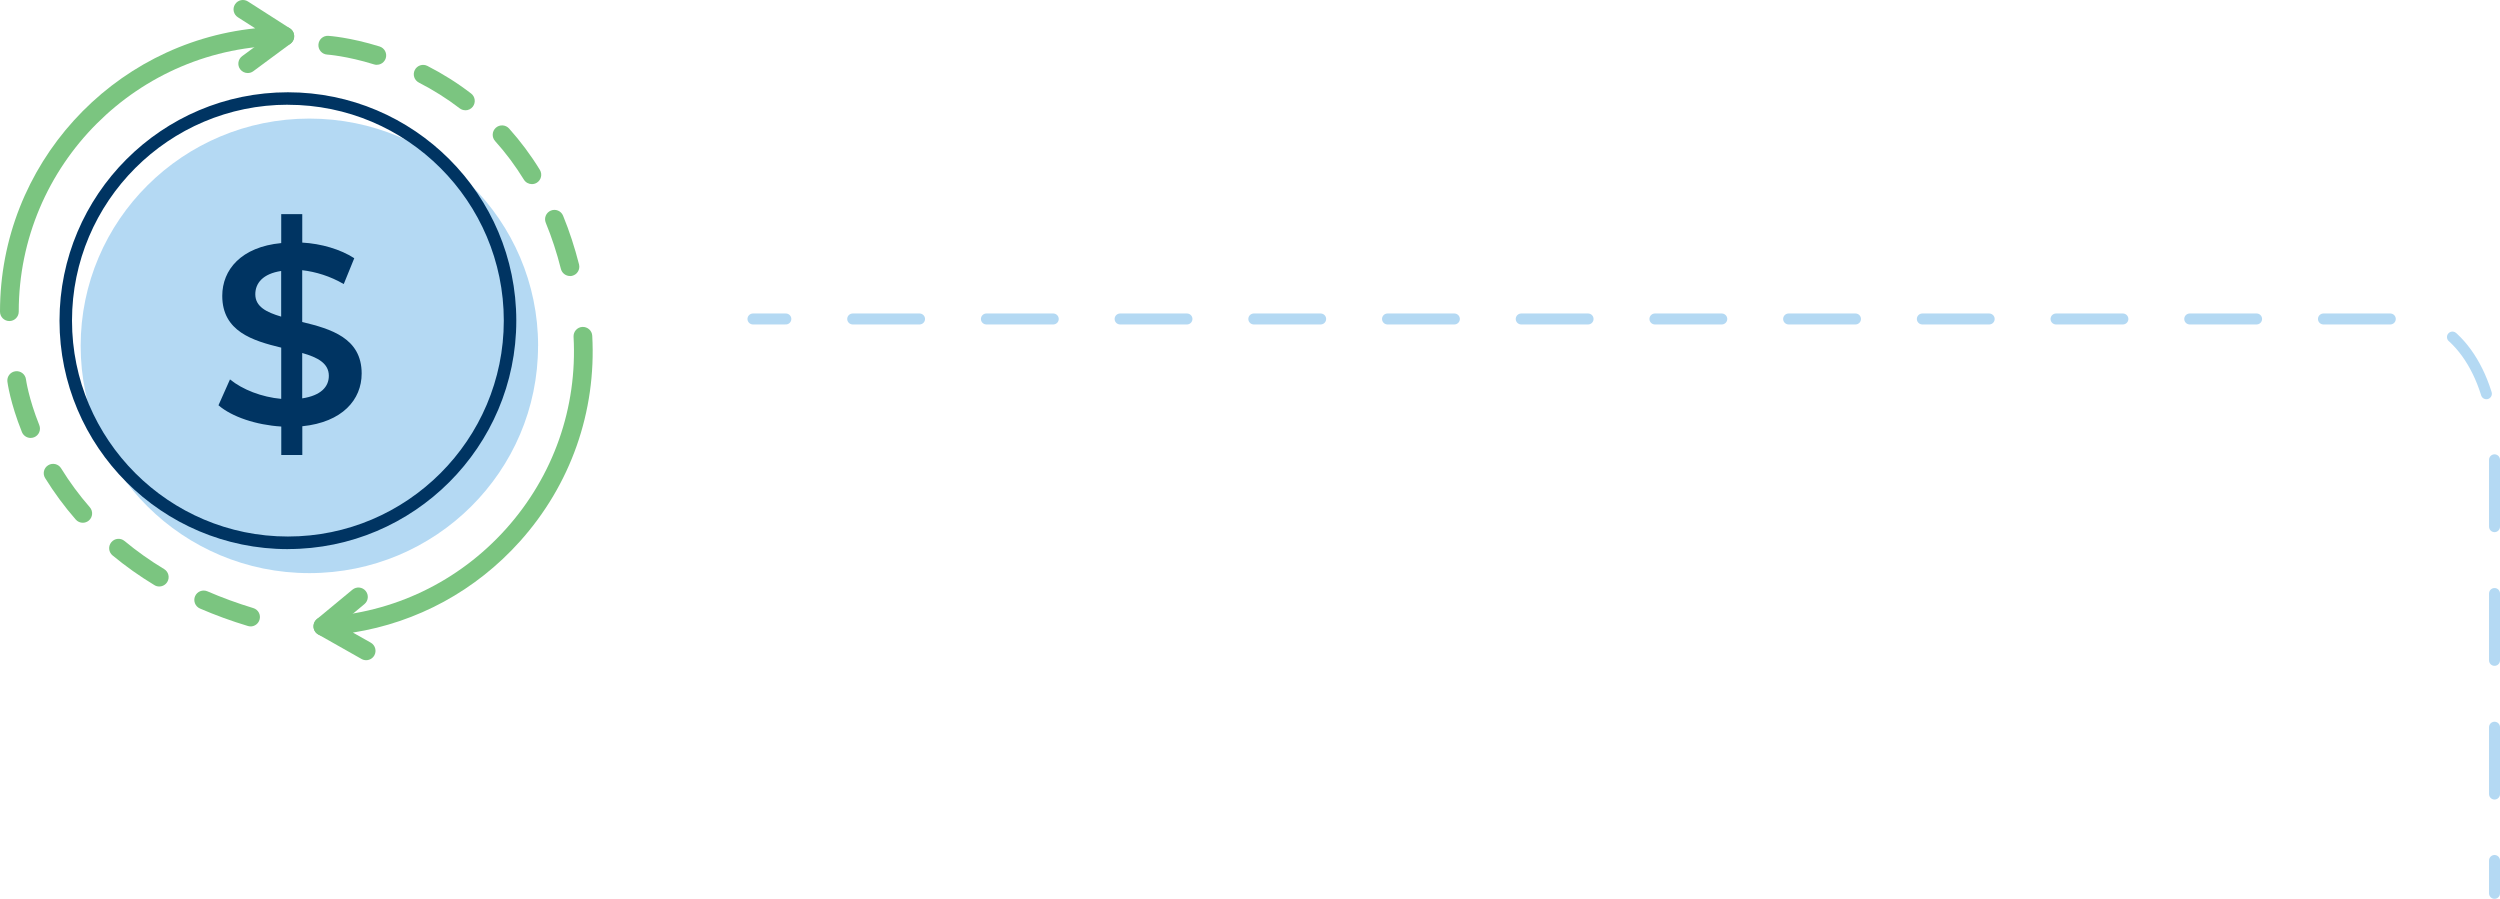
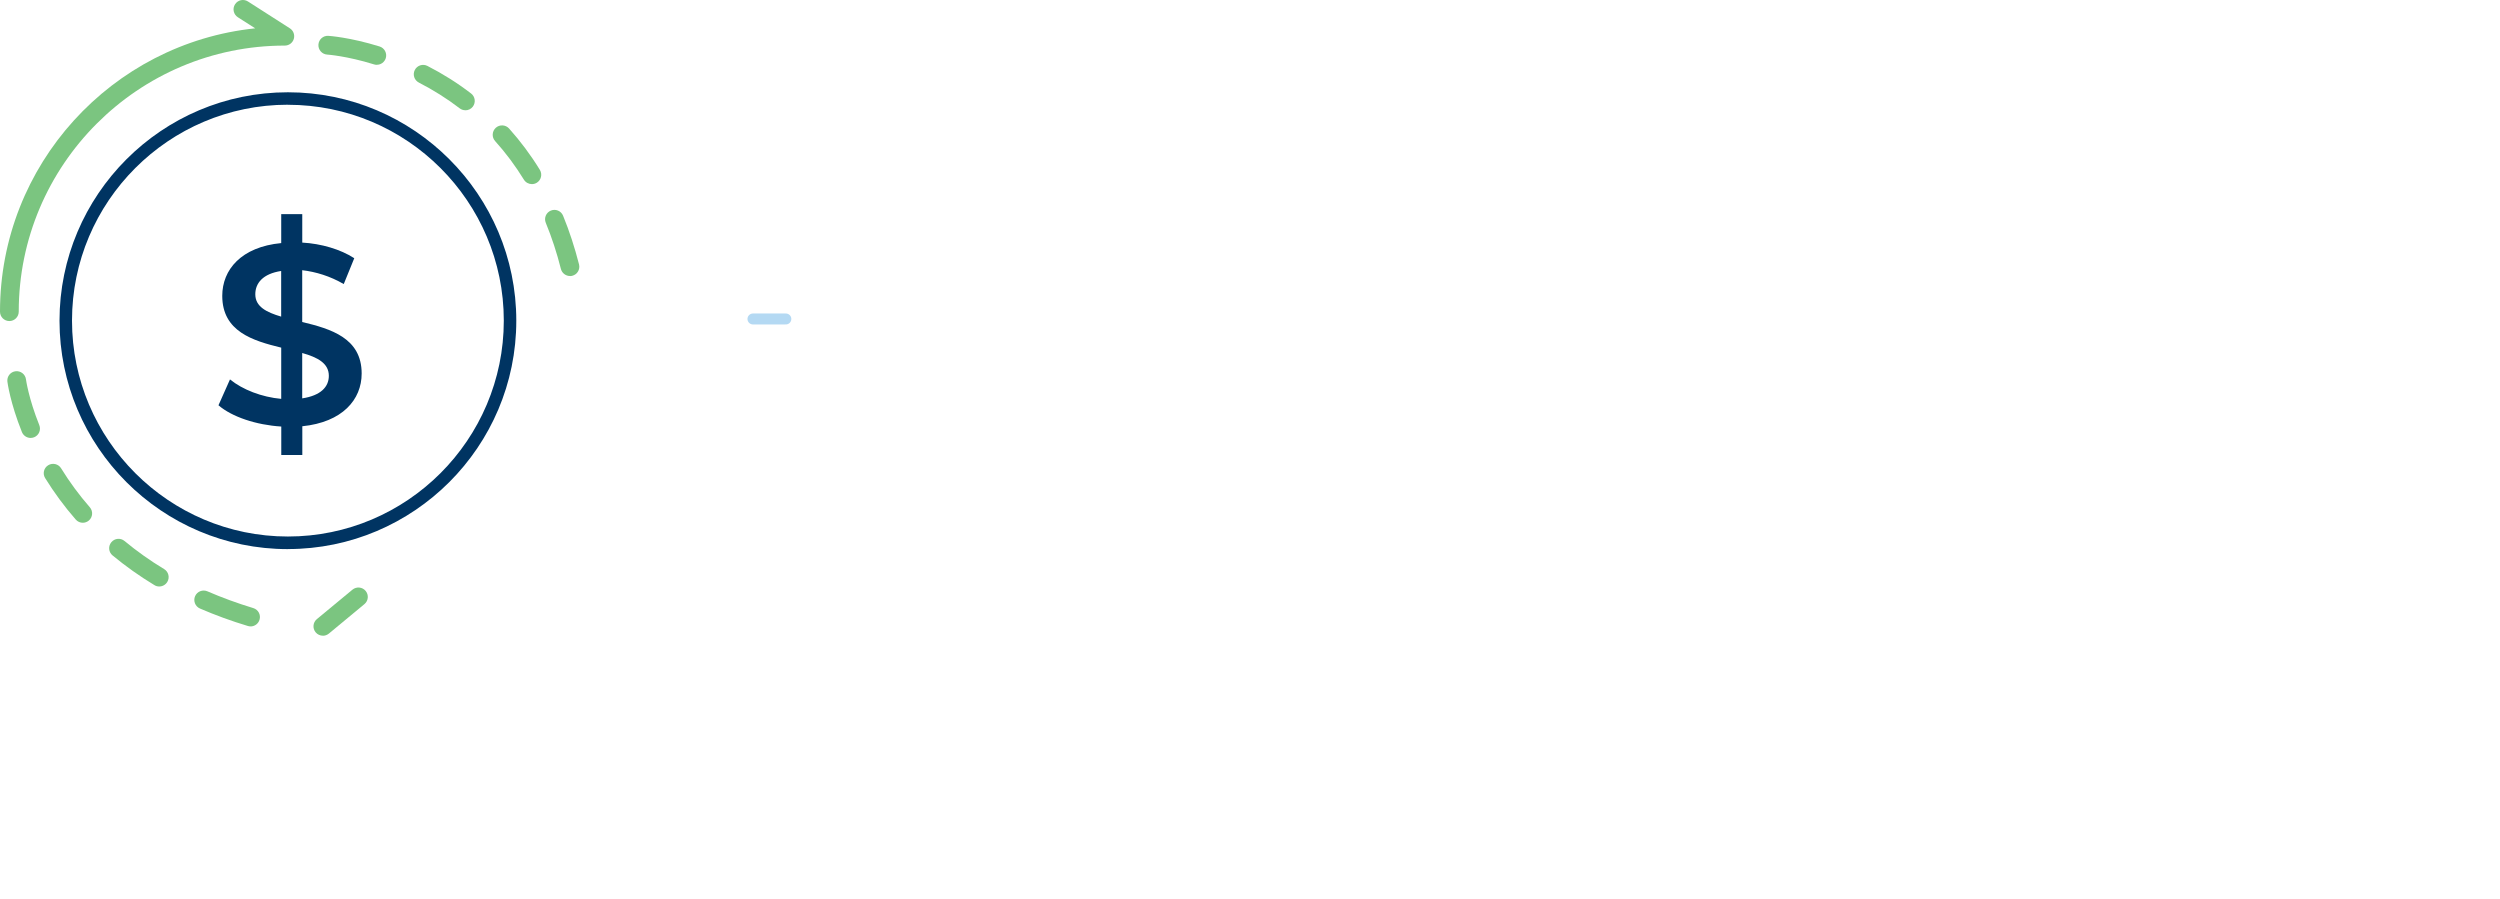
<svg xmlns="http://www.w3.org/2000/svg" viewBox="0 0 456.23 164.03">
  <defs>
    <style>.d{fill:#003462;}.e{fill:#7bc580;}.f{fill:#b4d9f3;}.g,.h{fill:none;stroke:#b4d9f3;stroke-linecap:round;stroke-linejoin:round;stroke-width:2px;}.h{stroke-dasharray:0 0 12.2 12.2;}</style>
  </defs>
  <g id="a" />
  <g id="b">
    <g id="c">
      <g>
        <line class="g" x1="137.41" y1="58.21" x2="143.41" y2="58.21" />
        <g>
-           <path class="h" d="M155.61,58.21H439.6c8.64,0,15.63,10.64,15.63,23.76v68.95" />
-           <line class="g" x1="455.23" y1="157.03" x2="455.23" y2="163.03" />
-         </g>
+           </g>
        <g>
-           <path class="f" d="M98.19,63.12c0,22.91-18.69,41.47-41.74,41.47S14.72,86.02,14.72,63.12,33.41,21.64,56.46,21.64s41.74,18.57,41.74,41.47" />
          <path class="d" d="M52.54,100.21c-22.99,0-41.68-18.7-41.68-41.68S29.55,16.84,52.54,16.84s41.68,18.7,41.68,41.68-18.7,41.68-41.68,41.68m0-81.09c-21.73,0-39.4,17.68-39.4,39.4s17.68,39.4,39.4,39.4,39.4-17.68,39.4-39.4S74.27,19.12,52.54,19.12" />
          <path class="e" d="M1.71,58.59c-.95,0-1.71-.77-1.71-1.71C0,30.04,20.44,7.89,46.57,5.17l-3.16-2.02c-.8-.51-1.03-1.57-.52-2.36,.51-.8,1.57-1.03,2.36-.52l7.65,4.9c.64,.41,.93,1.19,.72,1.92-.21,.73-.88,1.23-1.64,1.23C25.21,8.32,3.42,30.1,3.42,56.88c0,.94-.77,1.71-1.71,1.71" />
-           <path class="e" d="M45.21,13.33c-.52,0-1.04-.24-1.38-.69-.56-.76-.4-1.83,.36-2.39l6.77-5.01c.76-.56,1.83-.4,2.39,.36,.56,.76,.4,1.83-.36,2.39l-6.77,5.01c-.31,.23-.66,.33-1.02,.33" />
-           <path class="e" d="M66.82,120.48c-.29,0-.58-.07-.84-.22l-7.9-4.47c-.66-.37-1-1.14-.82-1.88,.17-.74,.81-1.28,1.57-1.32,12.95-.71,24.85-6.42,33.51-16.07,8.66-9.66,13.04-22.11,12.33-35.06-.05-.94,.67-1.75,1.61-1.8,.94-.04,1.75,.67,1.8,1.61,.76,13.86-3.93,27.19-13.2,37.53-8.05,8.98-18.73,14.78-30.48,16.64l3.26,1.84c.82,.46,1.11,1.51,.65,2.33-.32,.56-.9,.87-1.49,.87" />
          <path class="e" d="M58.92,116.01c-.49,0-.98-.21-1.32-.62-.6-.73-.5-1.81,.23-2.41l6.49-5.37c.73-.6,1.81-.5,2.41,.23,.6,.73,.5,1.81-.23,2.41l-6.49,5.38c-.32,.26-.71,.39-1.09,.39" />
          <path class="e" d="M104.02,50.37c-.77,0-1.46-.52-1.66-1.29-.74-2.94-1.67-5.78-2.76-8.42-.36-.88,.06-1.87,.93-2.23,.88-.36,1.87,.06,2.23,.94,1.15,2.8,2.12,5.79,2.91,8.88,.23,.92-.32,1.85-1.24,2.08-.14,.04-.28,.05-.42,.05m-6.94-16.78c-.57,0-1.14-.29-1.46-.81-1.55-2.52-3.32-4.9-5.26-7.05-.63-.7-.57-1.78,.13-2.42,.7-.63,1.79-.57,2.42,.13,2.07,2.31,3.97,4.85,5.62,7.55,.49,.81,.24,1.86-.56,2.35-.28,.17-.59,.25-.9,.25m-12.13-13.48c-.36,0-.73-.11-1.04-.35-2.31-1.77-4.82-3.35-7.45-4.7-.84-.43-1.17-1.46-.74-2.3,.43-.84,1.46-1.17,2.3-.74,2.82,1.44,5.5,3.13,7.97,5.03,.75,.57,.89,1.65,.32,2.4-.34,.44-.84,.67-1.36,.67m-16.16-8.3c-.17,0-.34-.02-.51-.08-4.99-1.55-8.52-1.79-8.55-1.79-.94-.06-1.66-.87-1.6-1.82s.87-1.66,1.81-1.6c.16,.01,3.94,.26,9.35,1.94,.9,.28,1.41,1.24,1.13,2.14-.23,.73-.9,1.2-1.63,1.2" />
          <path class="e" d="M45.73,114.31c-.16,0-.33-.02-.49-.07-3.03-.91-5.98-1.99-8.75-3.19-.87-.38-1.26-1.39-.89-2.25,.38-.87,1.38-1.26,2.25-.89,2.65,1.15,5.47,2.18,8.37,3.06,.91,.27,1.42,1.23,1.14,2.13-.22,.74-.9,1.22-1.64,1.22m-16.66-7.29c-.3,0-.61-.08-.88-.25-2.7-1.63-5.27-3.46-7.64-5.42-.73-.6-.83-1.68-.22-2.41,.6-.73,1.68-.83,2.41-.22,2.23,1.85,4.66,3.58,7.22,5.12,.81,.49,1.07,1.54,.58,2.35-.32,.53-.89,.83-1.47,.83m-13.95-11.63c-.48,0-.95-.2-1.29-.59-2.06-2.36-3.94-4.91-5.58-7.56-.5-.8-.25-1.86,.56-2.35,.8-.49,1.86-.24,2.35,.56,1.54,2.5,3.3,4.89,5.24,7.11,.62,.71,.55,1.79-.16,2.41-.32,.28-.73,.42-1.12,.42m-9.52-15.48c-.68,0-1.32-.41-1.59-1.07-2.14-5.33-2.63-9.04-2.65-9.19-.12-.94,.54-1.79,1.48-1.91,.93-.11,1.79,.54,1.91,1.48,0,.03,.47,3.46,2.43,8.35,.35,.88-.07,1.87-.95,2.22-.21,.08-.43,.12-.64,.12" />
          <path class="d" d="M55.17,77.79v5.24h-3.84v-5.19c-4.58-.28-9.03-1.78-11.46-3.88l2.1-4.72c2.29,1.87,5.8,3.23,9.35,3.55v-9.35c-5.19-1.26-10.76-2.95-10.76-9.45,0-4.77,3.46-8.93,10.76-9.63v-5.28h3.84v5.19c3.46,.19,6.97,1.22,9.49,2.85l-1.92,4.72c-2.48-1.45-5.1-2.24-7.58-2.53v9.45c5.19,1.26,10.85,2.9,10.85,9.4,0,4.77-3.51,8.89-10.85,9.63m-3.84-20.01v-8.33c-3.32,.51-4.72,2.2-4.72,4.26,0,2.24,2.01,3.27,4.72,4.07m8.7,10.8c0-2.29-2.06-3.37-4.86-4.16v8.28c3.41-.52,4.86-2.11,4.86-4.12" />
        </g>
      </g>
    </g>
  </g>
</svg>